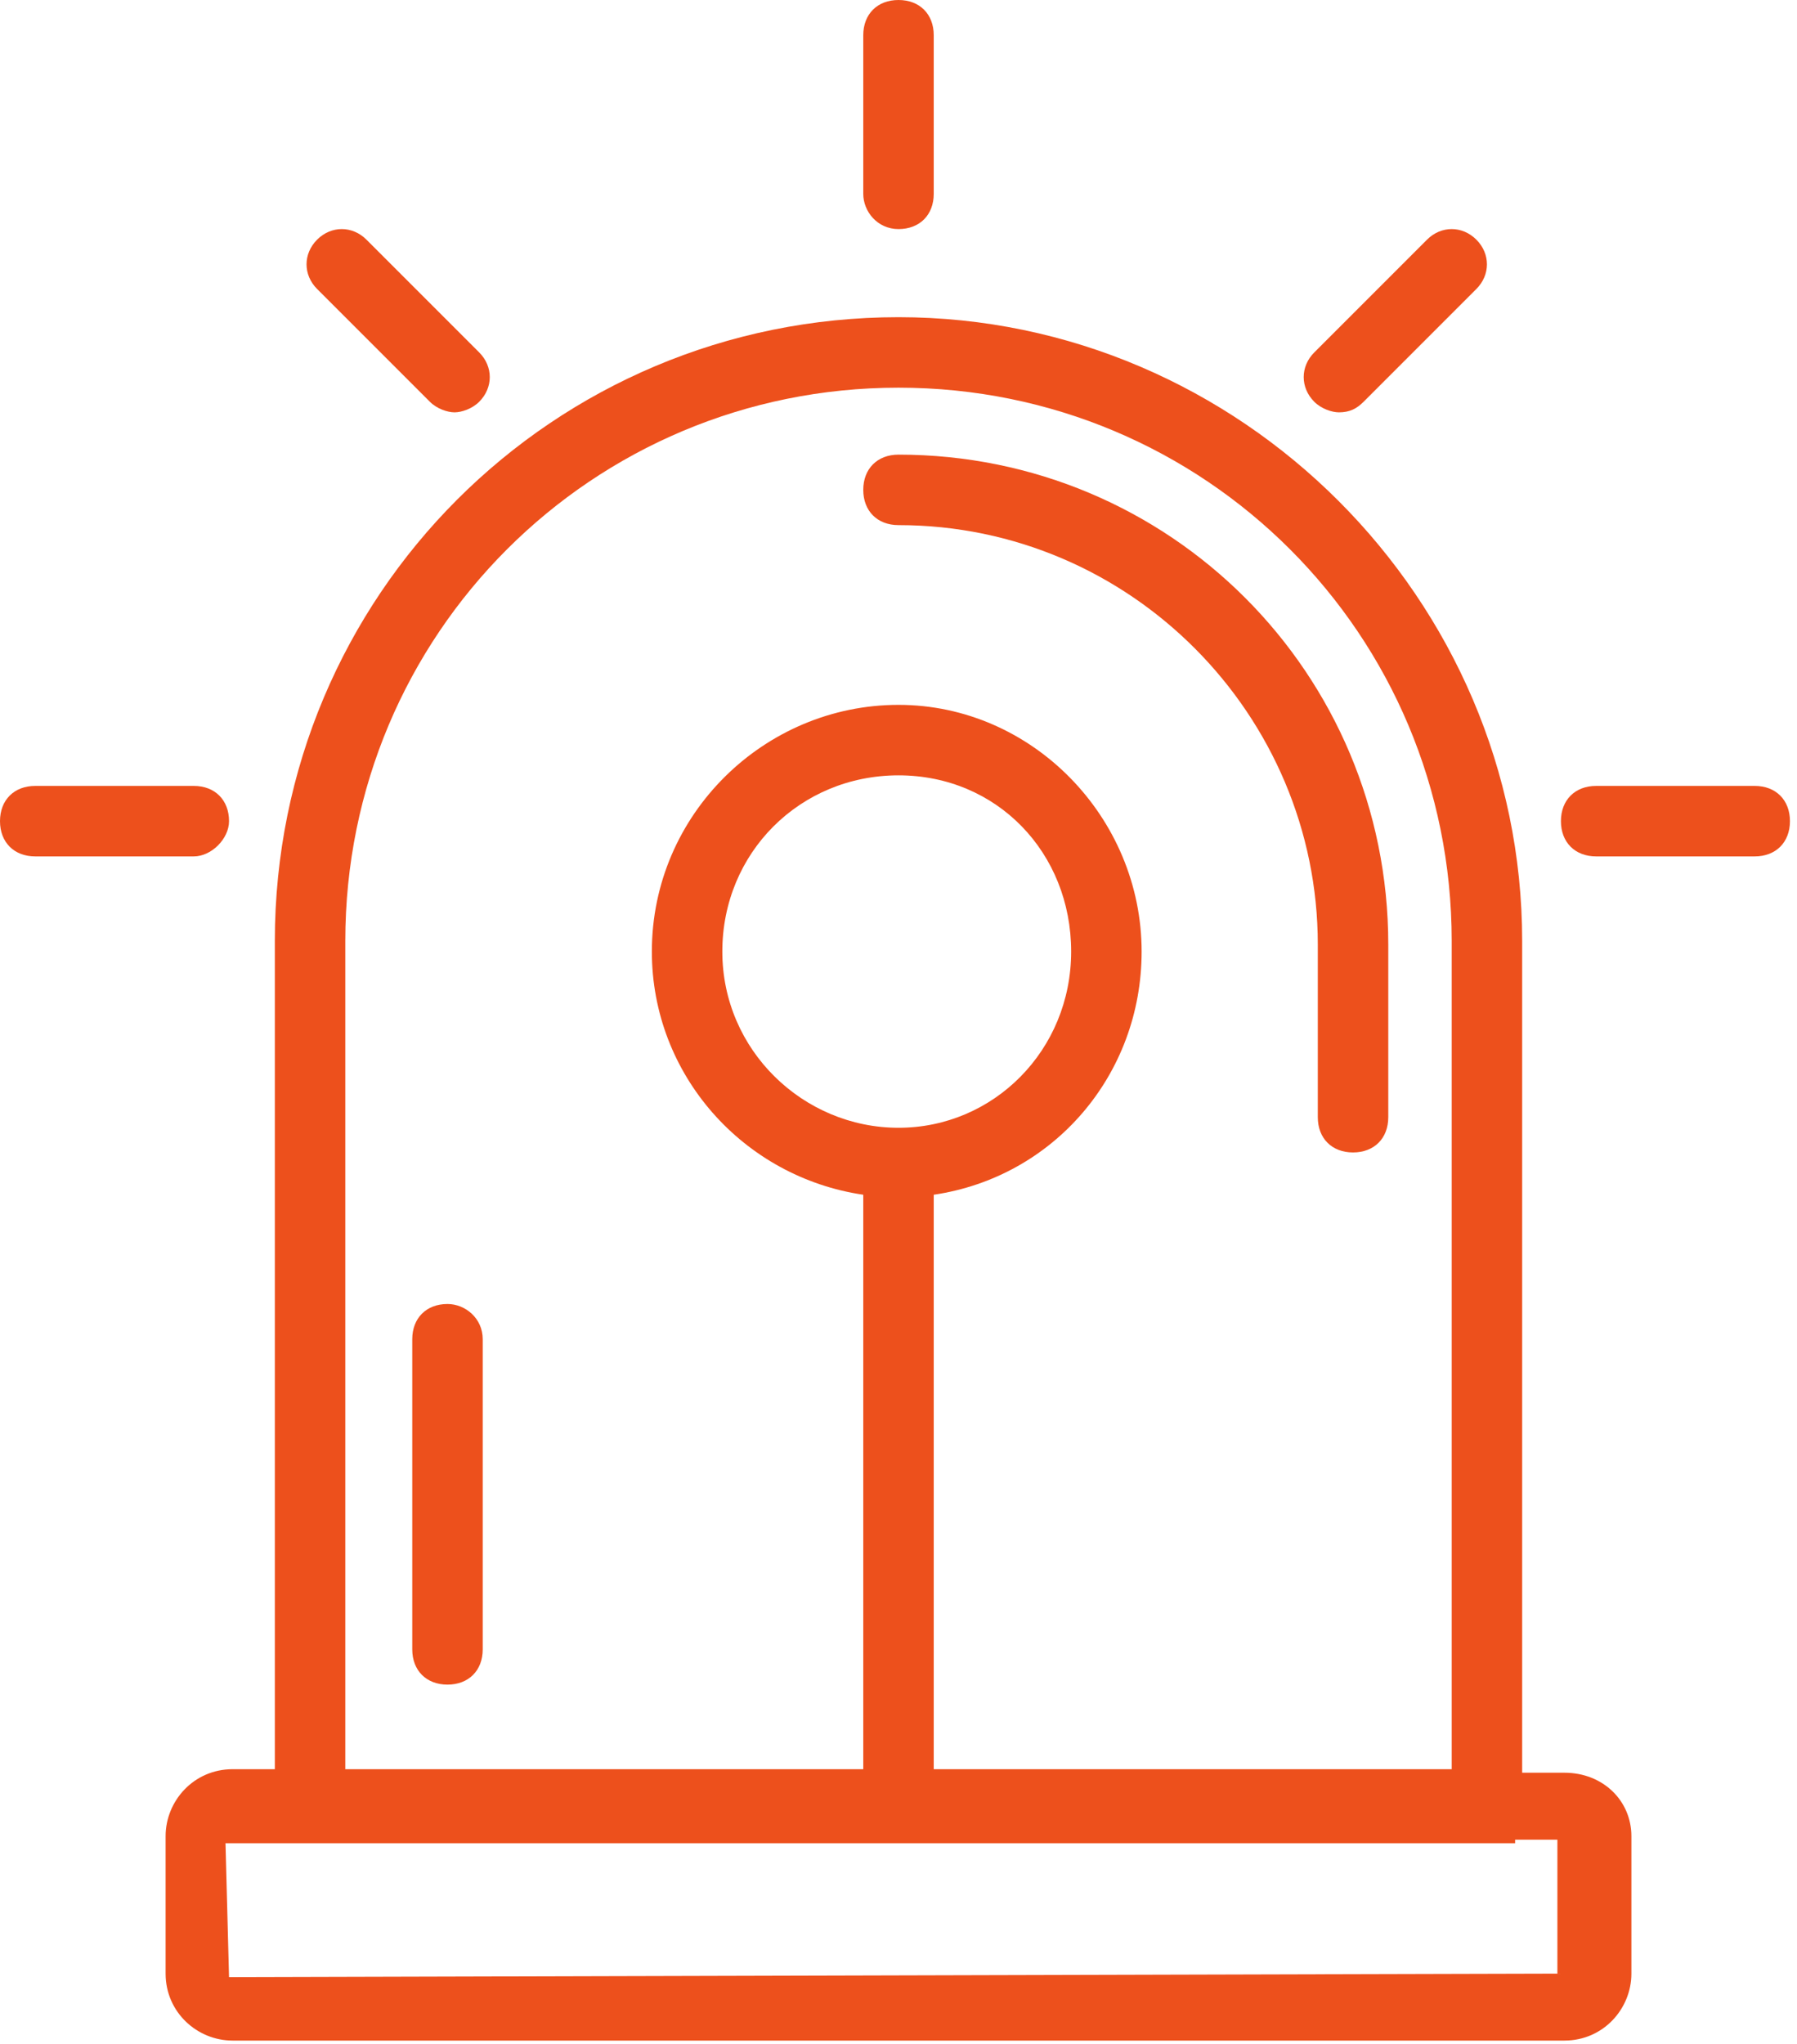
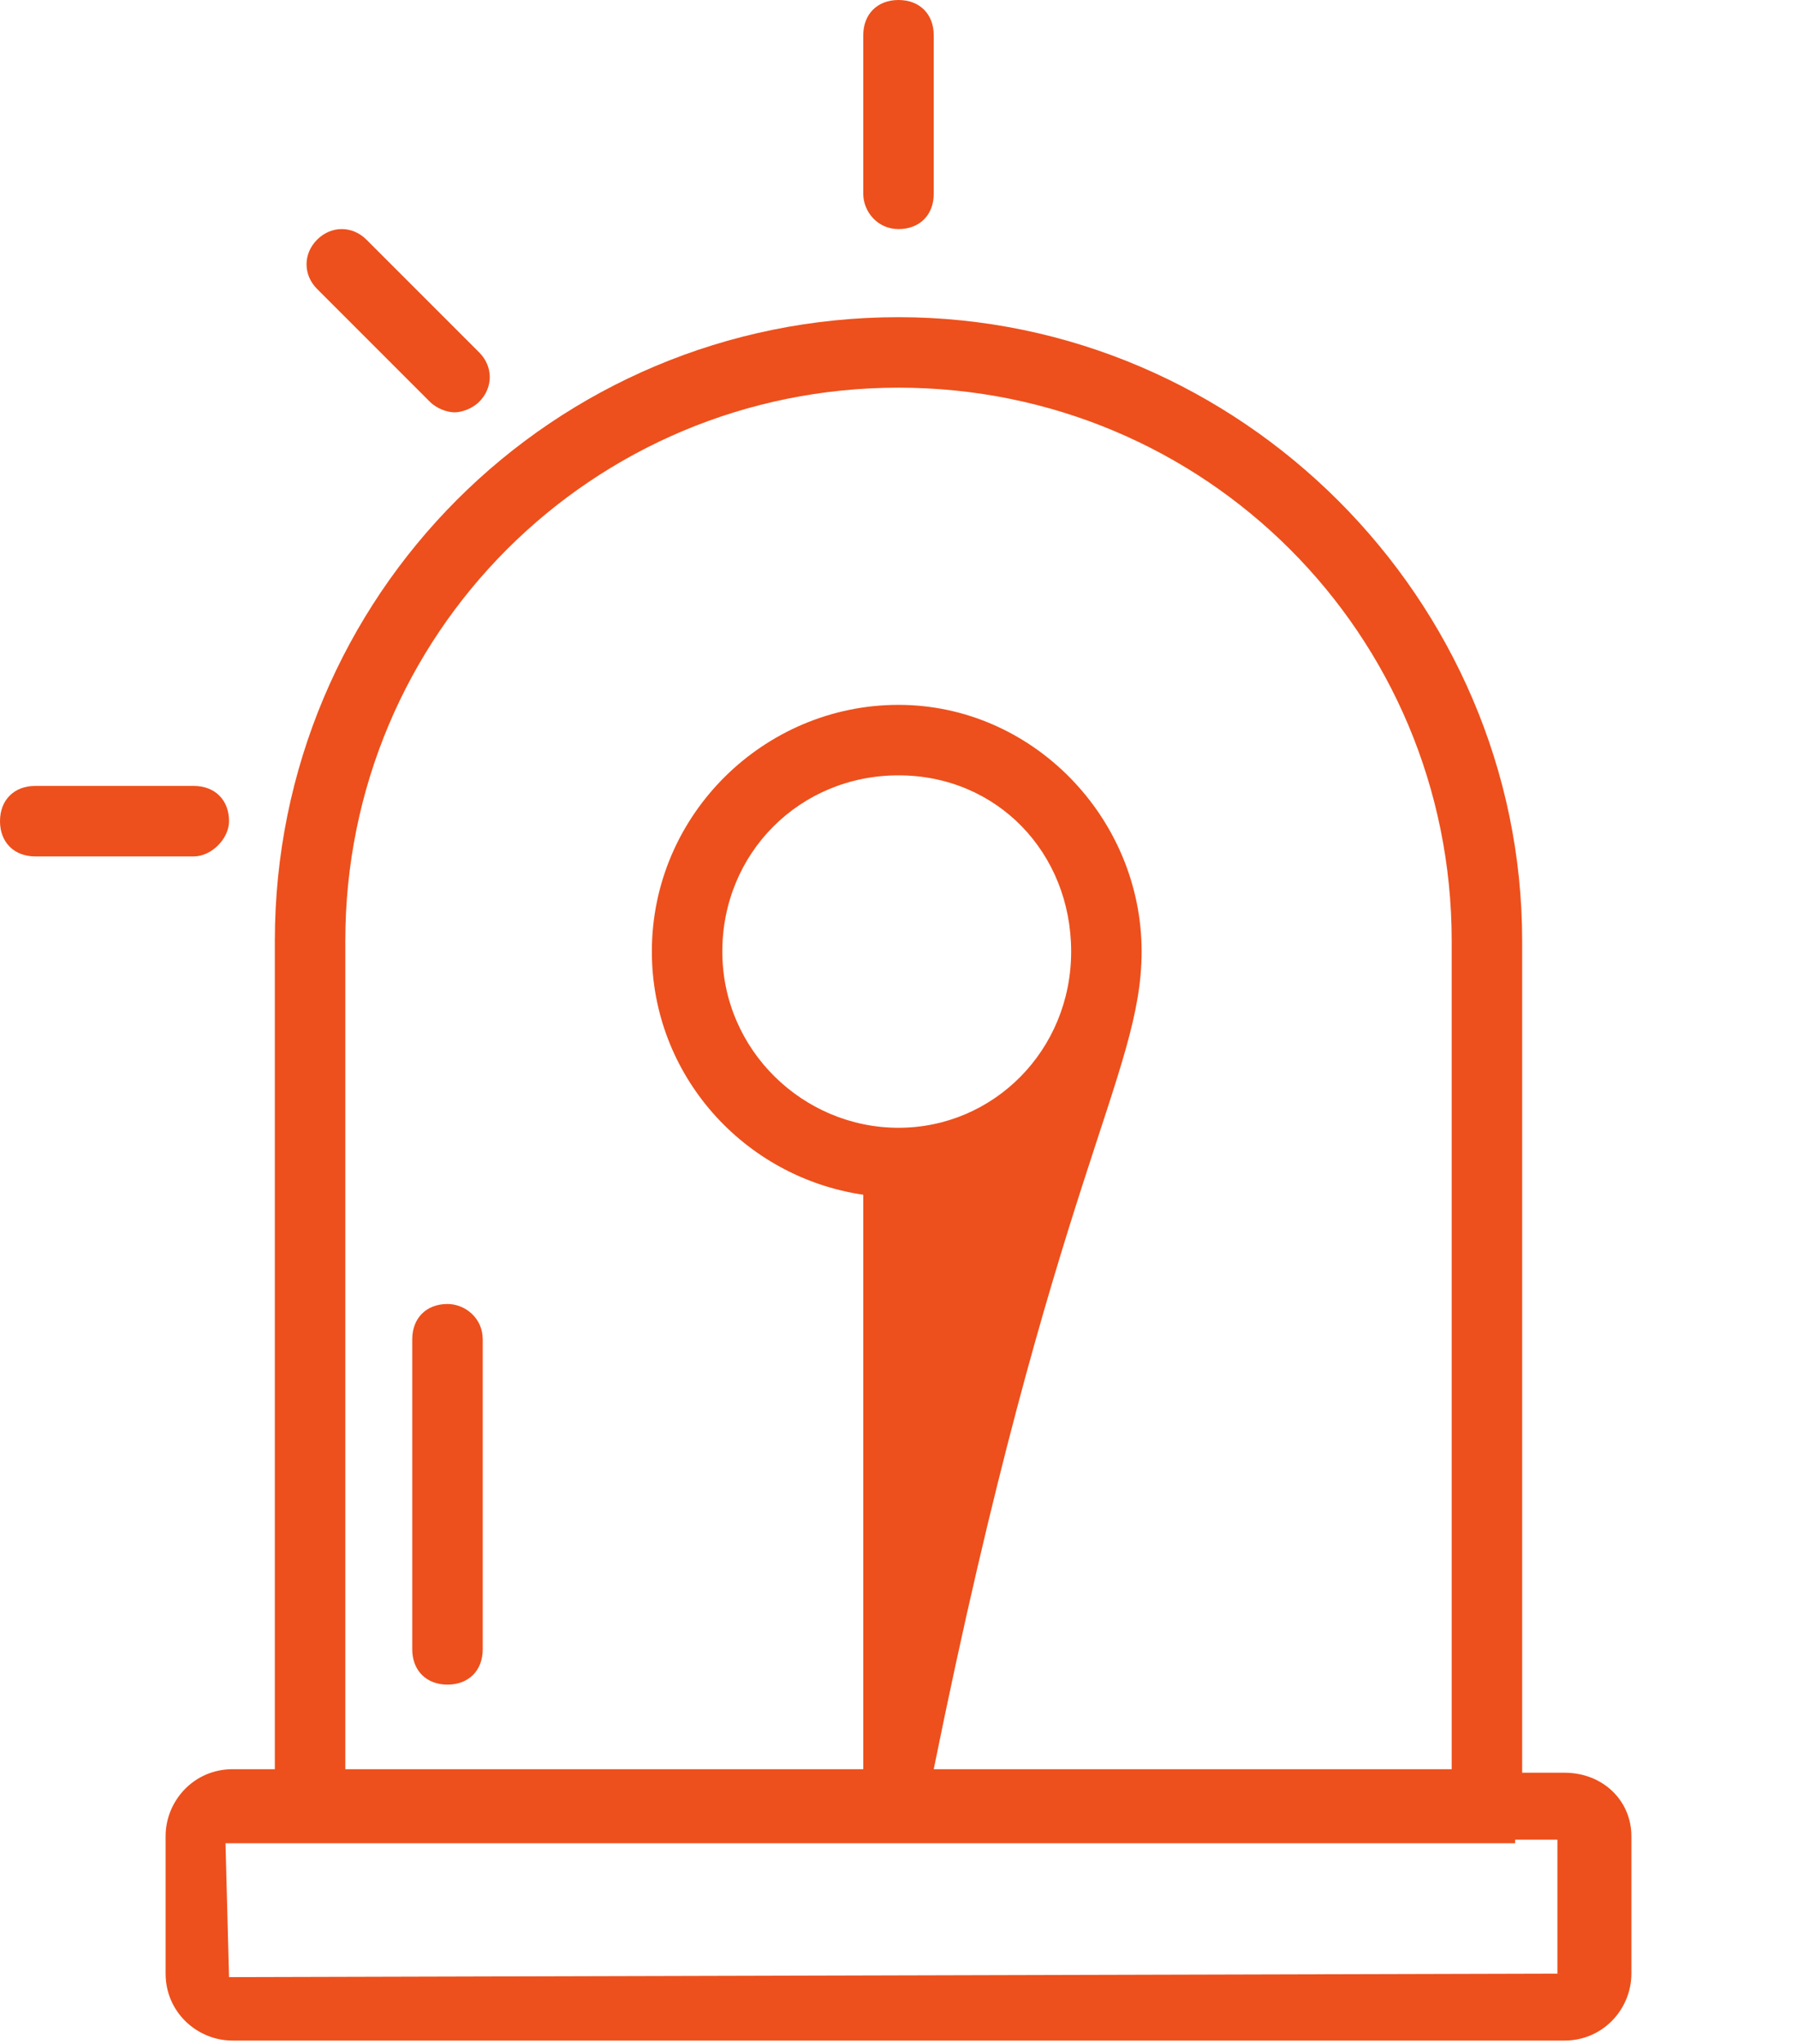
<svg xmlns="http://www.w3.org/2000/svg" width="51" height="58" viewBox="0 0 51 58" fill="none">
-   <path d="M44.4 50.3H43.2V26.7C43.2 17 35.2 9 25.5 9C15.7 9 7.8 16.9 7.8 26.7V50.2H6.6C5.5 50.2 4.7 51.1 4.7 52.1V56C4.7 57.1 5.6 57.9 6.6 57.9H44.4C45.5 57.9 46.3 57 46.3 56V52.1C46.3 51.1 45.5 50.3 44.4 50.3ZM9.8 26.7C9.8 18 16.8 11 25.5 11C34.2 11 41.2 18 41.2 26.7V50.2H26.5V33.9C29.9 33.4 32.4 30.5 32.4 27C32.4 23.2 29.3 20 25.5 20C21.7 20 18.5 23.1 18.5 27C18.5 30.5 21.1 33.4 24.5 33.9V50.2H9.8V26.7ZM25.5 32C22.8 32 20.5 29.8 20.5 27C20.5 24.2 22.7 22 25.5 22C28.3 22 30.4 24.2 30.4 27C30.4 29.8 28.2 32 25.5 32ZM44.3 56L6.5 56.1L6.4 52.3H7.6H43V52.2H44.2V56H44.3Z" fill="#ED501C" />
-   <path d="M25.5 14.9C32.1 14.9 37.4 20.3 37.4 26.8V31.7C37.4 32.3 37.8 32.7 38.4 32.7C39 32.7 39.4 32.3 39.4 31.7V26.8C39.4 19.1 33.2 12.9 25.5 12.9C24.9 12.9 24.5 13.3 24.5 13.9C24.5 14.5 24.9 14.9 25.5 14.9Z" fill="#ED501C" />
+   <path d="M44.4 50.3H43.2V26.7C43.2 17 35.2 9 25.5 9C15.7 9 7.8 16.9 7.8 26.7V50.2H6.6C5.5 50.2 4.7 51.1 4.7 52.1V56C4.7 57.1 5.6 57.9 6.6 57.9H44.4C45.5 57.9 46.3 57 46.3 56V52.1C46.3 51.1 45.5 50.3 44.4 50.3ZM9.8 26.7C9.8 18 16.8 11 25.5 11C34.2 11 41.2 18 41.2 26.7V50.2H26.5C29.9 33.4 32.4 30.5 32.4 27C32.4 23.2 29.3 20 25.5 20C21.7 20 18.5 23.1 18.5 27C18.5 30.5 21.1 33.4 24.5 33.9V50.2H9.8V26.7ZM25.5 32C22.8 32 20.5 29.8 20.5 27C20.5 24.2 22.7 22 25.5 22C28.3 22 30.4 24.2 30.4 27C30.4 29.8 28.2 32 25.5 32ZM44.3 56L6.5 56.1L6.4 52.3H7.6H43V52.2H44.2V56H44.3Z" fill="#ED501C" />
  <path d="M25.5 6.5C26.1 6.5 26.5 6.1 26.5 5.5V1C26.5 0.4 26.1 0 25.5 0C24.9 0 24.5 0.4 24.5 1V5.5C24.5 6 24.9 6.5 25.5 6.5Z" fill="#ED501C" />
  <path d="M12.2 11.4C12.4 11.6 12.7 11.7 12.9 11.7C13.1 11.7 13.4 11.6 13.6 11.4C14 11 14 10.4 13.6 10L10.4 6.8C10 6.4 9.4 6.4 9 6.8C8.6 7.2 8.6 7.8 9 8.2L12.2 11.4Z" fill="#ED501C" />
  <path d="M6.5 23.3C6.5 22.7 6.1 22.3 5.5 22.3H1C0.4 22.3 0 22.7 0 23.3C0 23.9 0.4 24.3 1 24.3H5.5C6 24.3 6.5 23.8 6.5 23.3Z" fill="#ED501C" />
-   <path d="M49.8 22.3H45.3C44.7 22.3 44.3 22.7 44.3 23.3C44.3 23.9 44.7 24.3 45.3 24.3H49.8C50.4 24.3 50.8 23.9 50.8 23.3C50.8 22.7 50.4 22.3 49.8 22.3Z" fill="#ED501C" />
-   <path d="M38 11.7C38.3 11.7 38.5 11.6 38.7 11.4L41.9 8.2C42.3 7.8 42.3 7.2 41.9 6.8C41.5 6.4 40.9 6.4 40.5 6.8L37.3 10C36.9 10.4 36.9 11 37.3 11.4C37.5 11.6 37.8 11.7 38 11.7Z" fill="#ED501C" />
  <path d="M12.7 37C12.1 37 11.7 37.4 11.7 38V46.8C11.7 47.4 12.1 47.8 12.7 47.8C13.3 47.8 13.7 47.4 13.7 46.8V38C13.7 37.4 13.2 37 12.7 37Z" fill="#ED501C" />
</svg>